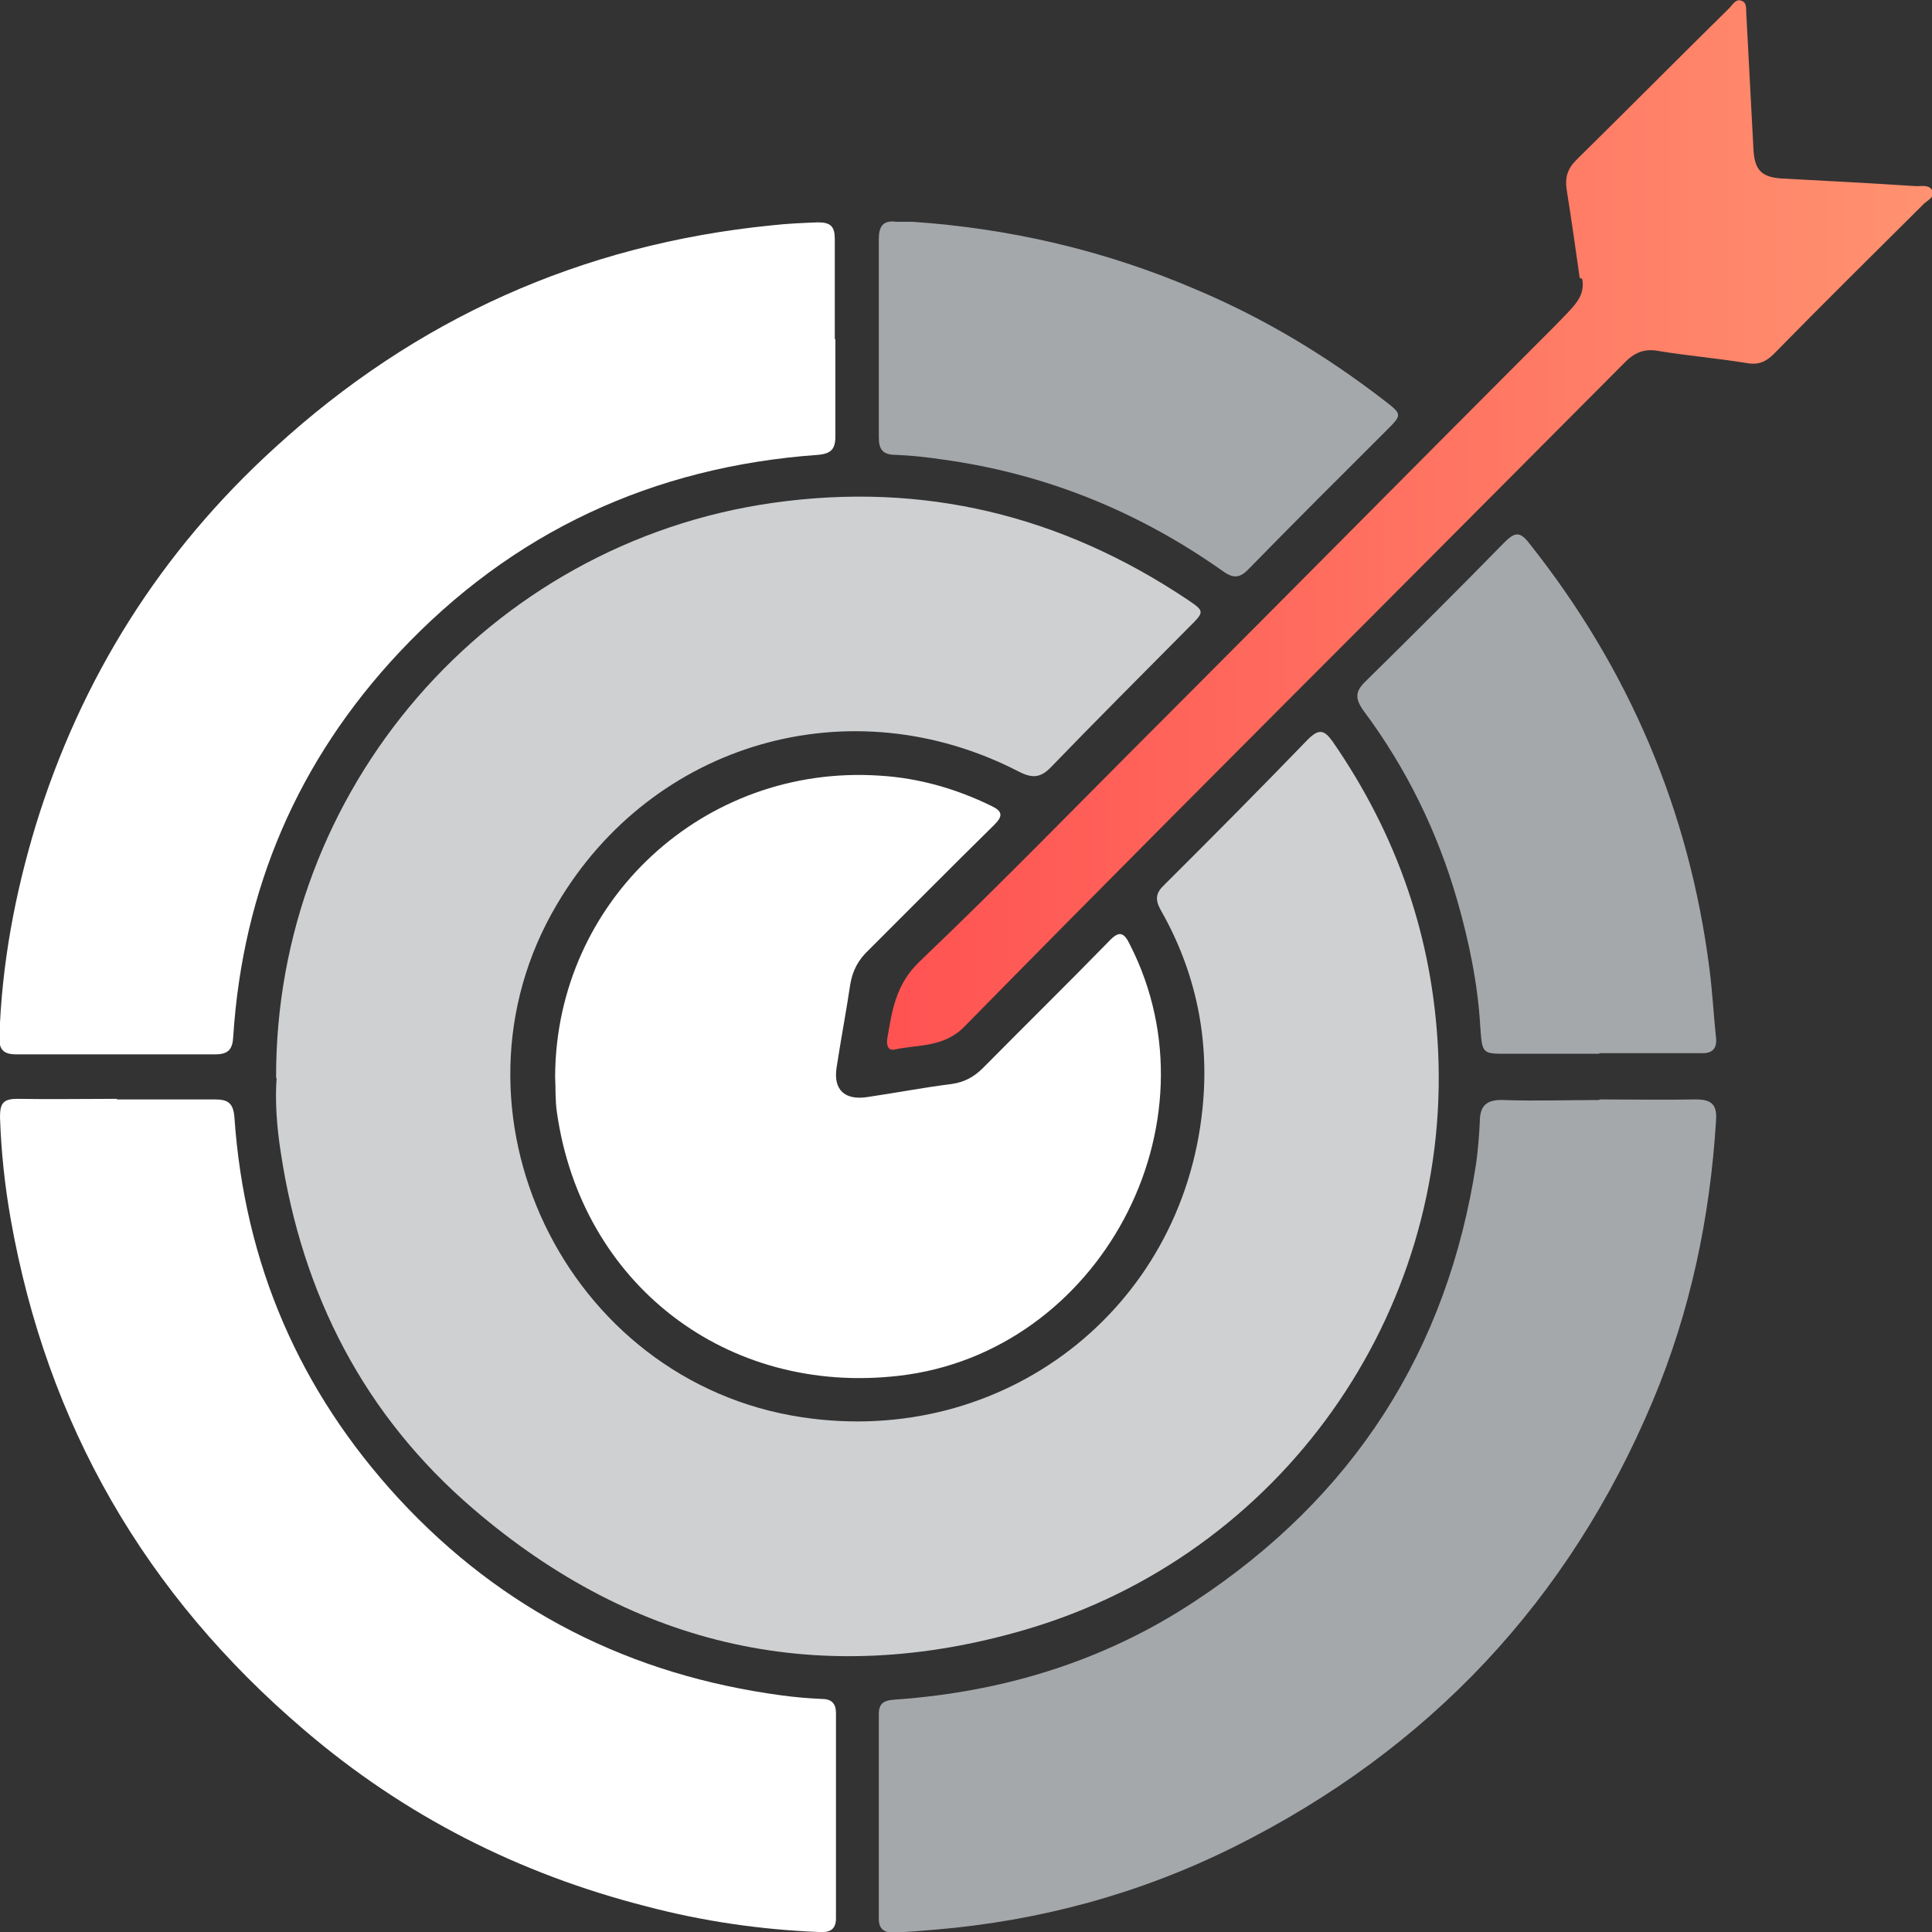
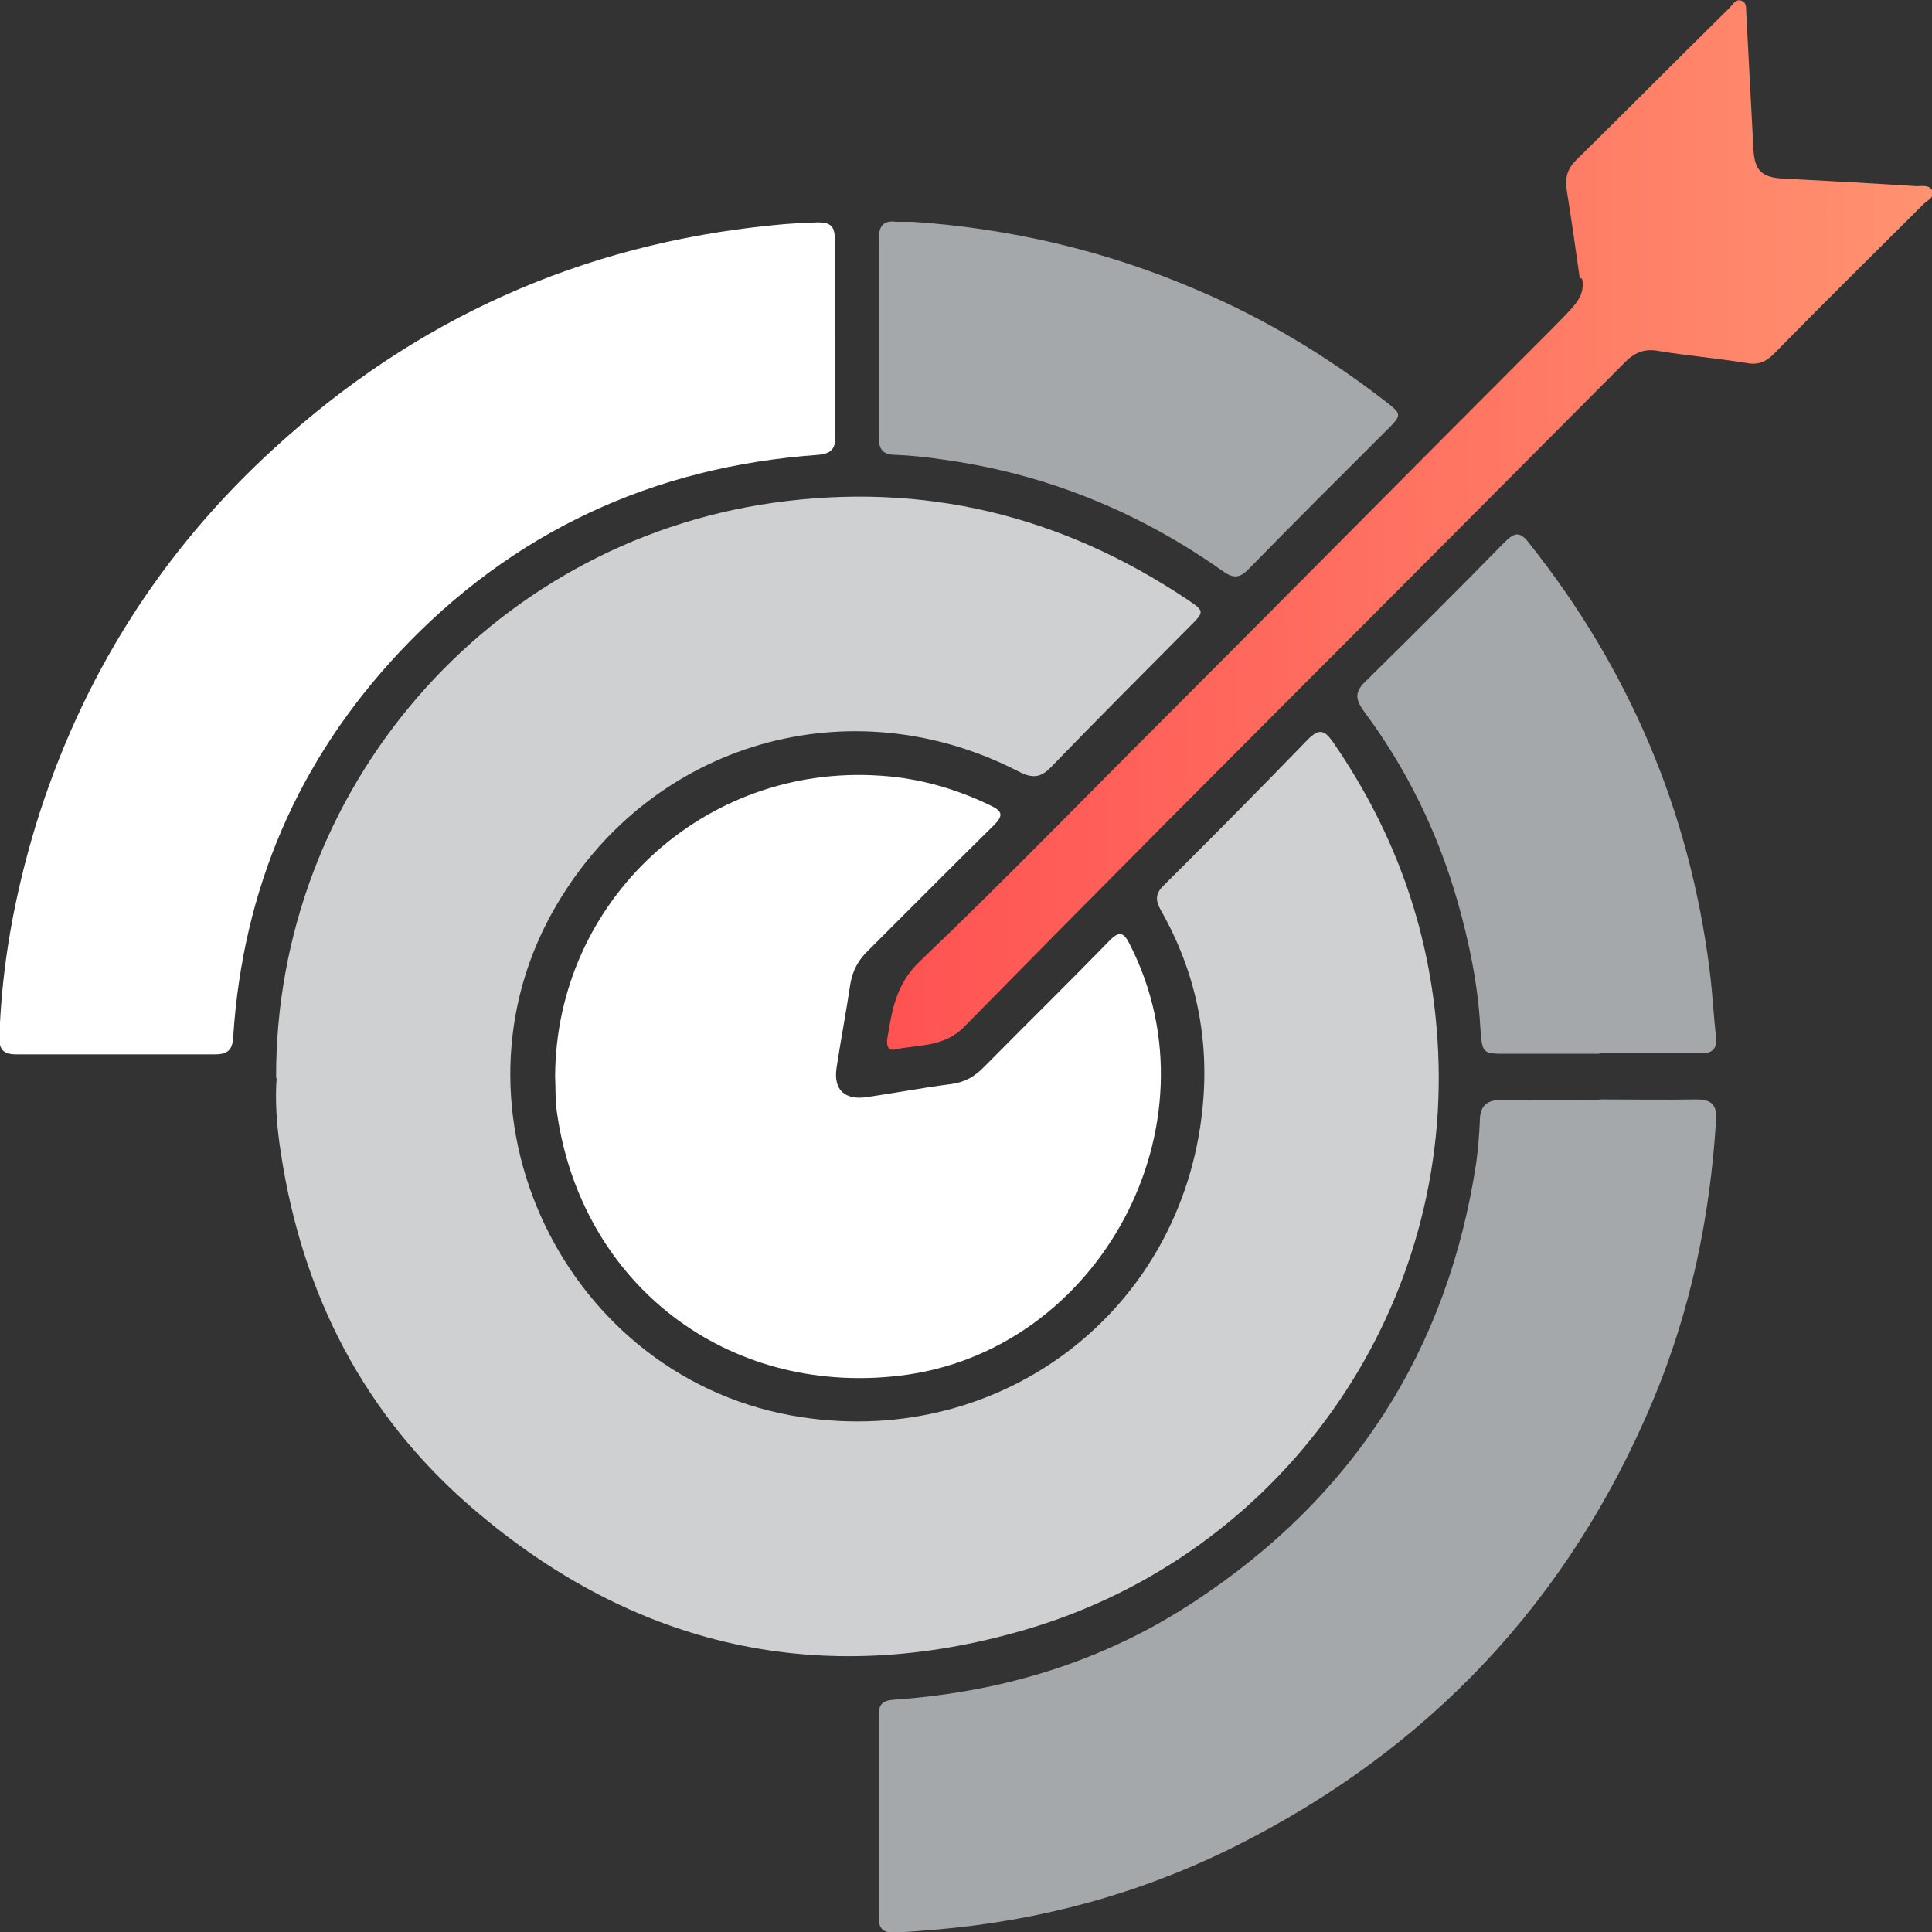
<svg xmlns="http://www.w3.org/2000/svg" width="33" height="33" viewBox="0 0 33 33" fill="none">
  <rect x="0" y="0" width="33" height="33" fill="#333333" stroke="none" />
  <g clip-path="url(#clip0_15237_1017)">
    <path d="M4.716 18.424C4.695 13.482 8.344 9.278 13.202 8.589C15.773 8.225 18.121 8.802 20.265 10.23C20.581 10.443 20.581 10.443 20.306 10.716C19.524 11.506 18.731 12.296 17.958 13.097C17.776 13.289 17.633 13.299 17.399 13.178C14.533 11.699 11.149 12.671 9.513 15.447C7.429 18.961 9.645 23.6 13.7 24.208C17.135 24.725 20.194 22.375 20.54 18.931C20.662 17.746 20.428 16.601 19.828 15.548C19.727 15.366 19.737 15.254 19.889 15.112C20.713 14.292 21.526 13.472 22.339 12.631C22.532 12.438 22.623 12.469 22.766 12.671C23.863 14.261 24.473 16.014 24.564 17.948C24.778 22.456 21.871 26.558 17.521 27.834C14.035 28.857 10.854 28.148 8.09 25.778C6.22 24.178 5.163 22.111 4.797 19.691C4.726 19.245 4.695 18.789 4.726 18.404L4.716 18.424Z" fill="#CFD0D2" />
    <path d="M27.319 18.779C27.868 18.779 28.416 18.789 28.965 18.779C29.24 18.779 29.331 18.87 29.311 19.144C29.209 20.795 28.874 22.395 28.233 23.924C26.8 27.338 24.412 29.88 21.089 31.541C19.483 32.342 17.776 32.807 15.987 32.959C15.743 32.98 15.499 33 15.255 33.01C15.092 33.01 15.011 32.939 15.011 32.777C15.011 31.612 15.011 30.437 15.011 29.273C15.011 29.06 15.143 29.04 15.306 29.029C17.145 28.898 18.863 28.371 20.398 27.358C23.111 25.576 24.727 23.074 25.215 19.863C25.245 19.63 25.266 19.397 25.276 19.164C25.276 18.901 25.378 18.779 25.672 18.789C26.221 18.809 26.77 18.789 27.319 18.789V18.779Z" fill="#A5A8AA" />
-     <path d="M1.992 18.779C2.551 18.779 3.11 18.779 3.669 18.779C3.893 18.779 3.984 18.84 4.004 19.083C4.177 21.585 5.112 23.752 6.809 25.596C8.578 27.51 10.773 28.614 13.354 28.959C13.578 28.989 13.802 29.009 14.035 29.019C14.198 29.019 14.279 29.09 14.279 29.262C14.279 30.427 14.279 31.602 14.279 32.767C14.279 32.98 14.147 33.01 13.985 33C12.989 32.959 12.013 32.818 11.047 32.564C8.862 32.007 6.911 31.015 5.204 29.556C2.48 27.237 0.803 24.33 0.183 20.825C0.081 20.248 0.02 19.67 0 19.083C0 18.85 0.051 18.769 0.295 18.769C0.864 18.779 1.433 18.769 2.002 18.769L1.992 18.779Z" fill="white" />
    <path d="M14.269 5.784C14.269 6.341 14.269 6.898 14.269 7.455C14.269 7.668 14.198 7.749 13.974 7.769C11.149 7.971 8.751 9.086 6.82 11.142C5.092 12.985 4.147 15.183 3.984 17.705C3.974 17.918 3.903 18.009 3.679 18.009C2.541 18.009 1.413 18.009 0.274 18.009C0.051 18.009 -0.02 17.918 -0.01 17.705C0.03 16.47 0.254 15.274 0.61 14.099C1.382 11.588 2.744 9.42 4.695 7.647C7.094 5.449 9.929 4.173 13.182 3.849C13.446 3.819 13.71 3.808 13.974 3.798C14.188 3.798 14.259 3.869 14.259 4.082C14.259 4.659 14.259 5.237 14.259 5.804L14.269 5.784Z" fill="white" />
    <path d="M9.482 18.374C9.503 15.386 12.023 13.046 15.031 13.249C15.692 13.289 16.332 13.472 16.932 13.765C17.125 13.856 17.135 13.937 16.983 14.089C16.261 14.798 15.55 15.518 14.838 16.227C14.665 16.389 14.564 16.571 14.523 16.814C14.452 17.29 14.361 17.766 14.29 18.232C14.229 18.617 14.432 18.799 14.818 18.738C15.296 18.668 15.773 18.576 16.251 18.516C16.475 18.485 16.637 18.394 16.79 18.242C17.511 17.513 18.233 16.804 18.944 16.075C19.117 15.892 19.198 15.923 19.3 16.135C20.865 19.204 18.782 23.104 15.357 23.499C12.409 23.843 9.929 21.929 9.513 19.002C9.482 18.799 9.492 18.587 9.482 18.384V18.374Z" fill="white" />
    <path d="M26.983 4.75C26.912 4.244 26.841 3.748 26.76 3.241C26.729 3.039 26.77 2.887 26.922 2.735C27.796 1.874 28.66 1.003 29.534 0.142C29.595 0.081 29.646 -0.02 29.738 0.01C29.849 0.041 29.819 0.162 29.829 0.253C29.87 1.023 29.91 1.793 29.951 2.563C29.971 2.907 30.093 3.029 30.439 3.049C31.201 3.089 31.963 3.13 32.736 3.18C32.837 3.18 32.969 3.15 33.01 3.272C33.041 3.373 32.919 3.424 32.858 3.484C32.004 4.335 31.14 5.186 30.297 6.047C30.154 6.189 30.022 6.239 29.819 6.199C29.321 6.118 28.823 6.077 28.335 5.996C28.081 5.946 27.908 6.027 27.735 6.209C26.343 7.607 24.951 9.005 23.558 10.402C21.19 12.773 18.822 15.143 16.475 17.533C16.119 17.898 15.682 17.837 15.275 17.928C15.164 17.948 15.143 17.847 15.153 17.756C15.235 17.27 15.296 16.814 15.712 16.419C17.125 15.072 18.487 13.664 19.869 12.286C21.983 10.169 24.087 8.042 26.201 5.925C26.394 5.733 26.587 5.541 26.78 5.338C26.933 5.176 27.075 5.014 27.024 4.761L26.983 4.75Z" fill="url(#paint0_linear_15237_1017)" />
-     <path d="M27.319 17.999C26.79 17.999 26.262 17.999 25.733 17.999C25.327 17.999 25.317 17.999 25.286 17.564C25.245 16.814 25.093 16.085 24.89 15.376C24.554 14.211 24.026 13.127 23.294 12.145C23.142 11.932 23.142 11.81 23.335 11.628C24.128 10.848 24.92 10.058 25.693 9.268C25.865 9.096 25.957 9.065 26.119 9.278C27.817 11.415 28.853 13.836 29.199 16.551C29.25 16.946 29.27 17.341 29.311 17.726C29.331 17.918 29.24 17.999 29.047 17.989C28.467 17.989 27.898 17.989 27.319 17.989V17.999Z" fill="#A5A8AA" />
+     <path d="M27.319 17.999C26.79 17.999 26.262 17.999 25.733 17.999C25.327 17.999 25.317 17.999 25.286 17.564C25.245 16.814 25.093 16.085 24.89 15.376C24.554 14.211 24.026 13.127 23.294 12.145C23.142 11.932 23.142 11.81 23.335 11.628C24.128 10.848 24.92 10.058 25.693 9.268C25.865 9.096 25.957 9.065 26.119 9.278C27.817 11.415 28.853 13.836 29.199 16.551C29.25 16.946 29.27 17.341 29.311 17.726C29.331 17.918 29.24 17.999 29.047 17.989C28.467 17.989 27.898 17.989 27.319 17.989V17.999" fill="#A5A8AA" />
    <path d="M15.58 3.788C17.237 3.9 18.873 4.274 20.448 4.953C21.597 5.439 22.654 6.077 23.64 6.837C23.955 7.08 23.955 7.08 23.67 7.364C22.888 8.144 22.105 8.924 21.333 9.714C21.18 9.876 21.068 9.886 20.885 9.754C19.452 8.741 17.867 8.093 16.109 7.85C15.834 7.809 15.56 7.779 15.296 7.769C15.082 7.769 15.011 7.678 15.011 7.475C15.011 6.341 15.011 5.216 15.011 4.082C15.011 3.869 15.082 3.758 15.306 3.788C15.377 3.788 15.458 3.788 15.58 3.788Z" fill="#A5A8AA" />
  </g>
  <defs>
    <linearGradient id="paint0_linear_15237_1017" x1="15.123" y1="8.964" x2="33" y2="8.964" gradientUnits="userSpaceOnUse">
      <stop stop-color="#FF5252" />
      <stop offset="1" stop-color="#FF9270" />
    </linearGradient>
    <clipPath id="clip0_15237_1017">
      <rect width="33" height="33" fill="white" />
    </clipPath>
  </defs>
</svg>